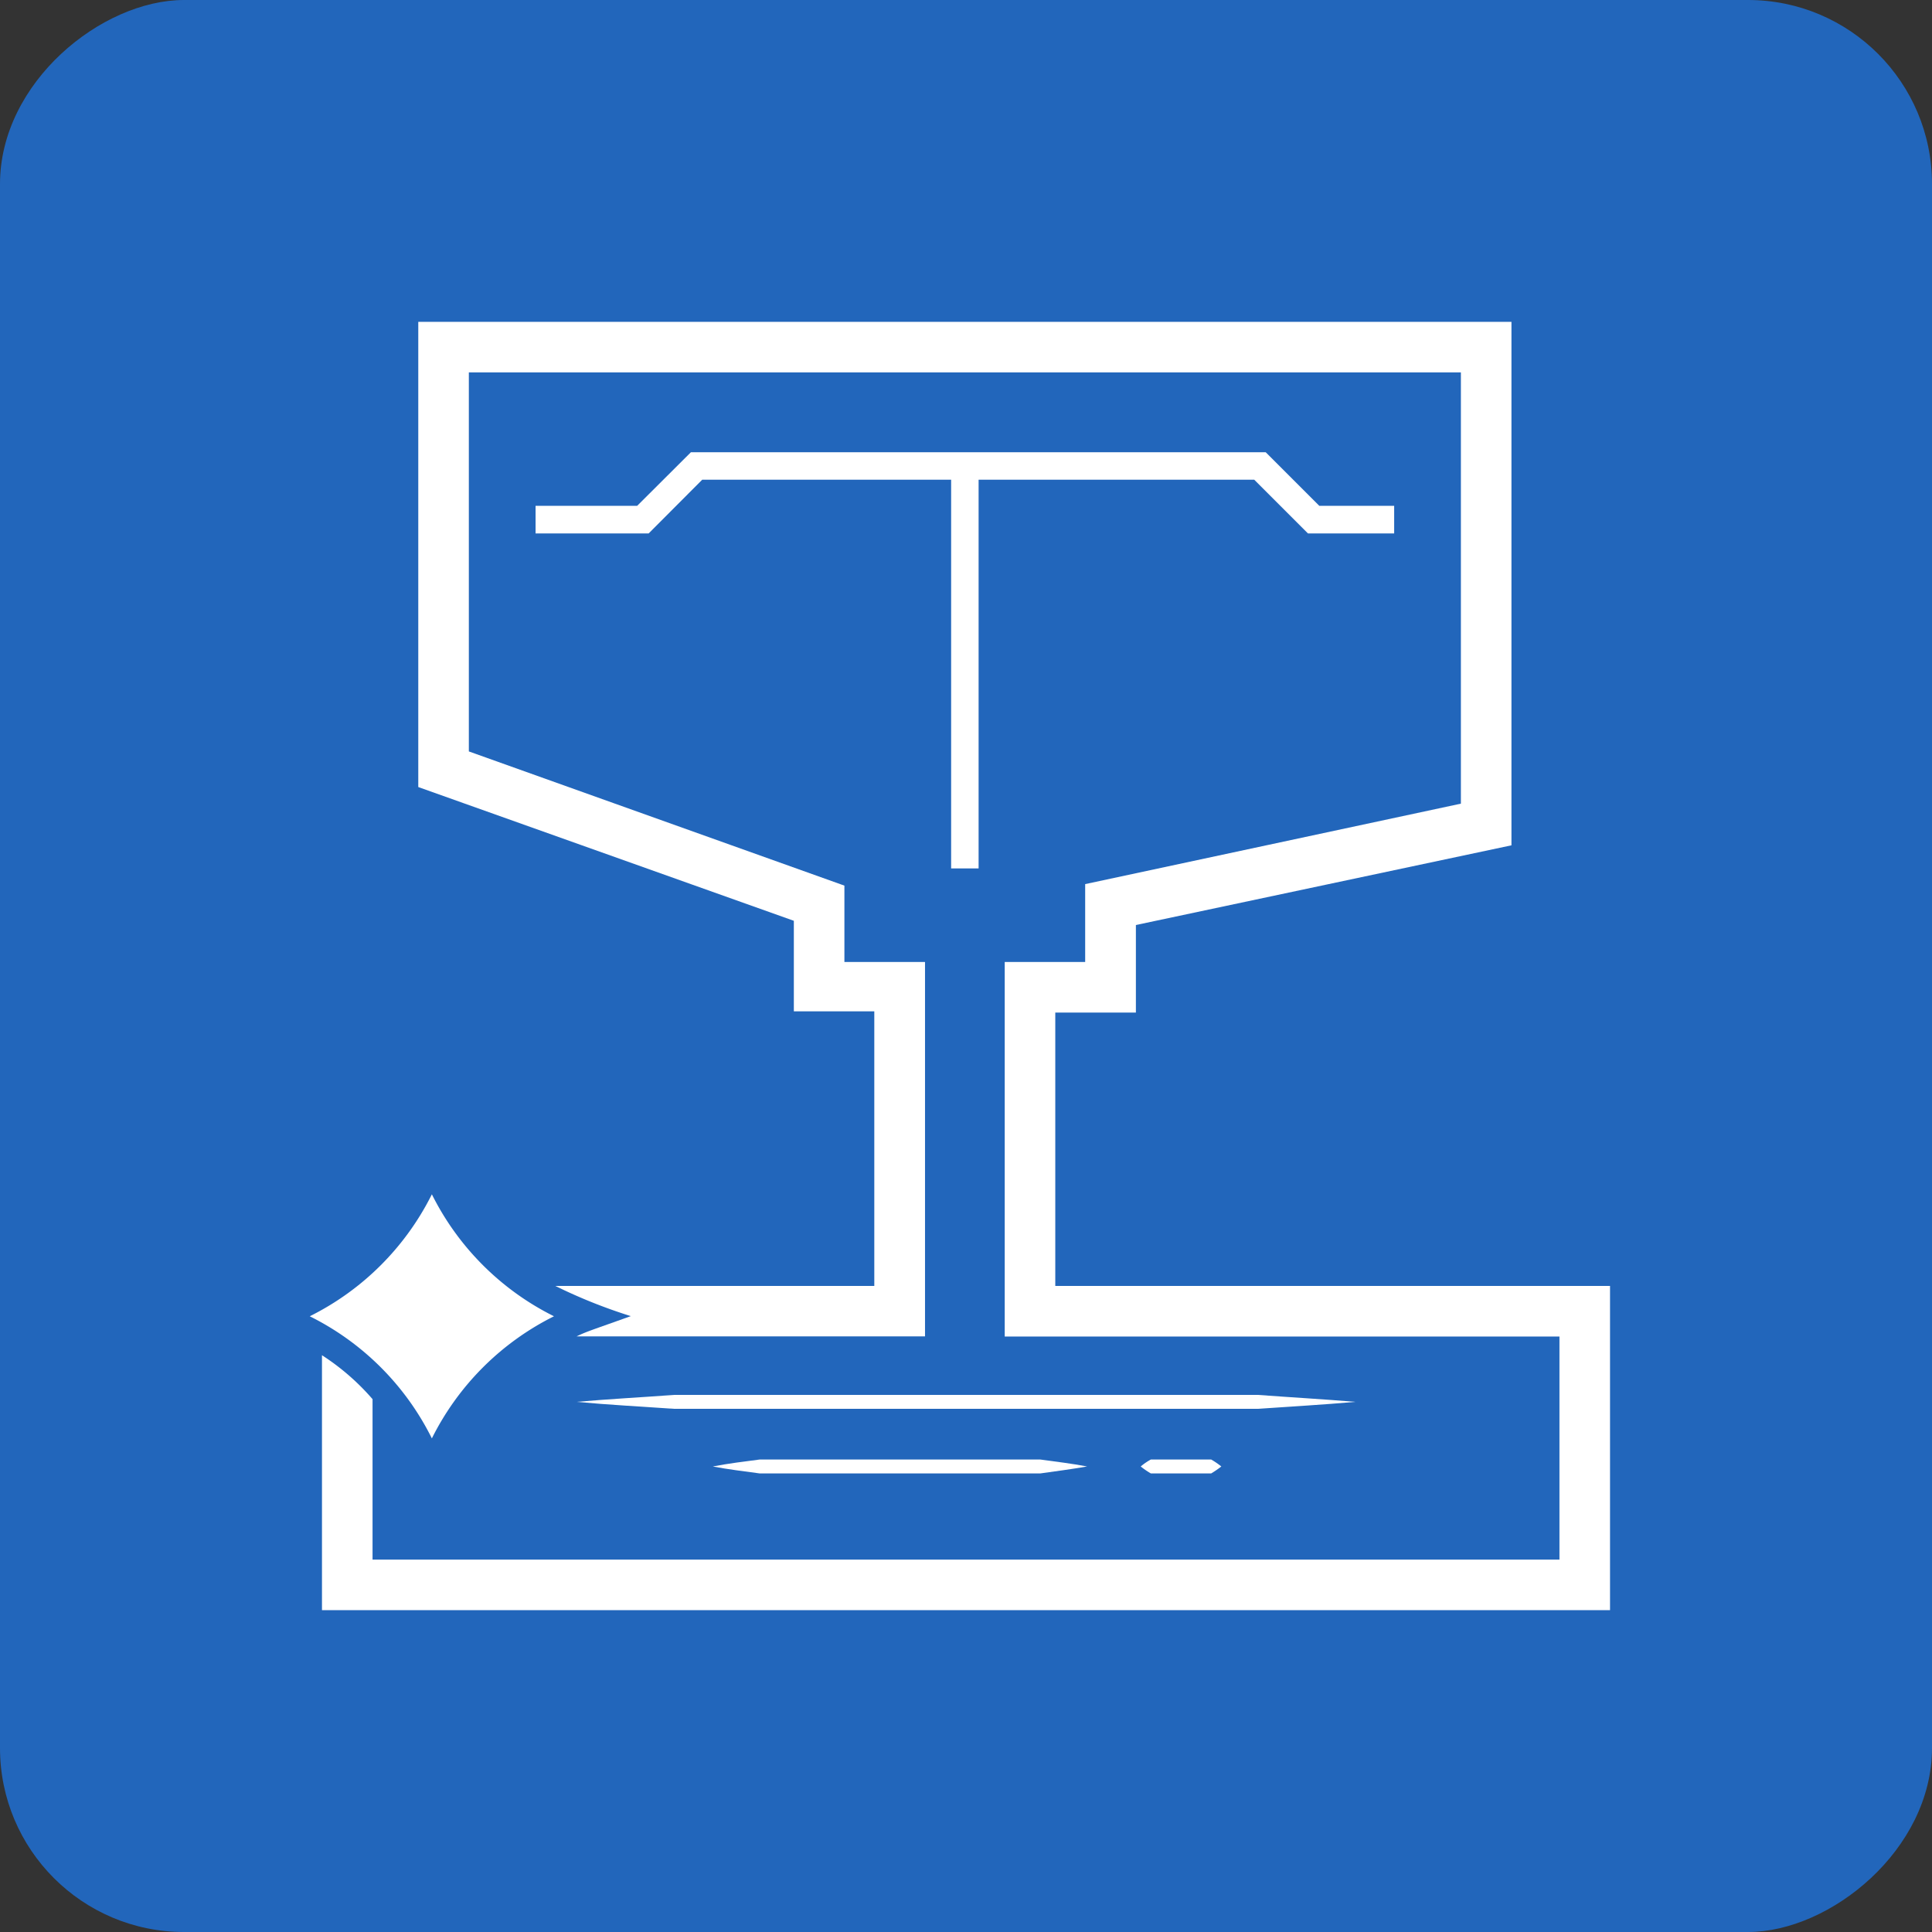
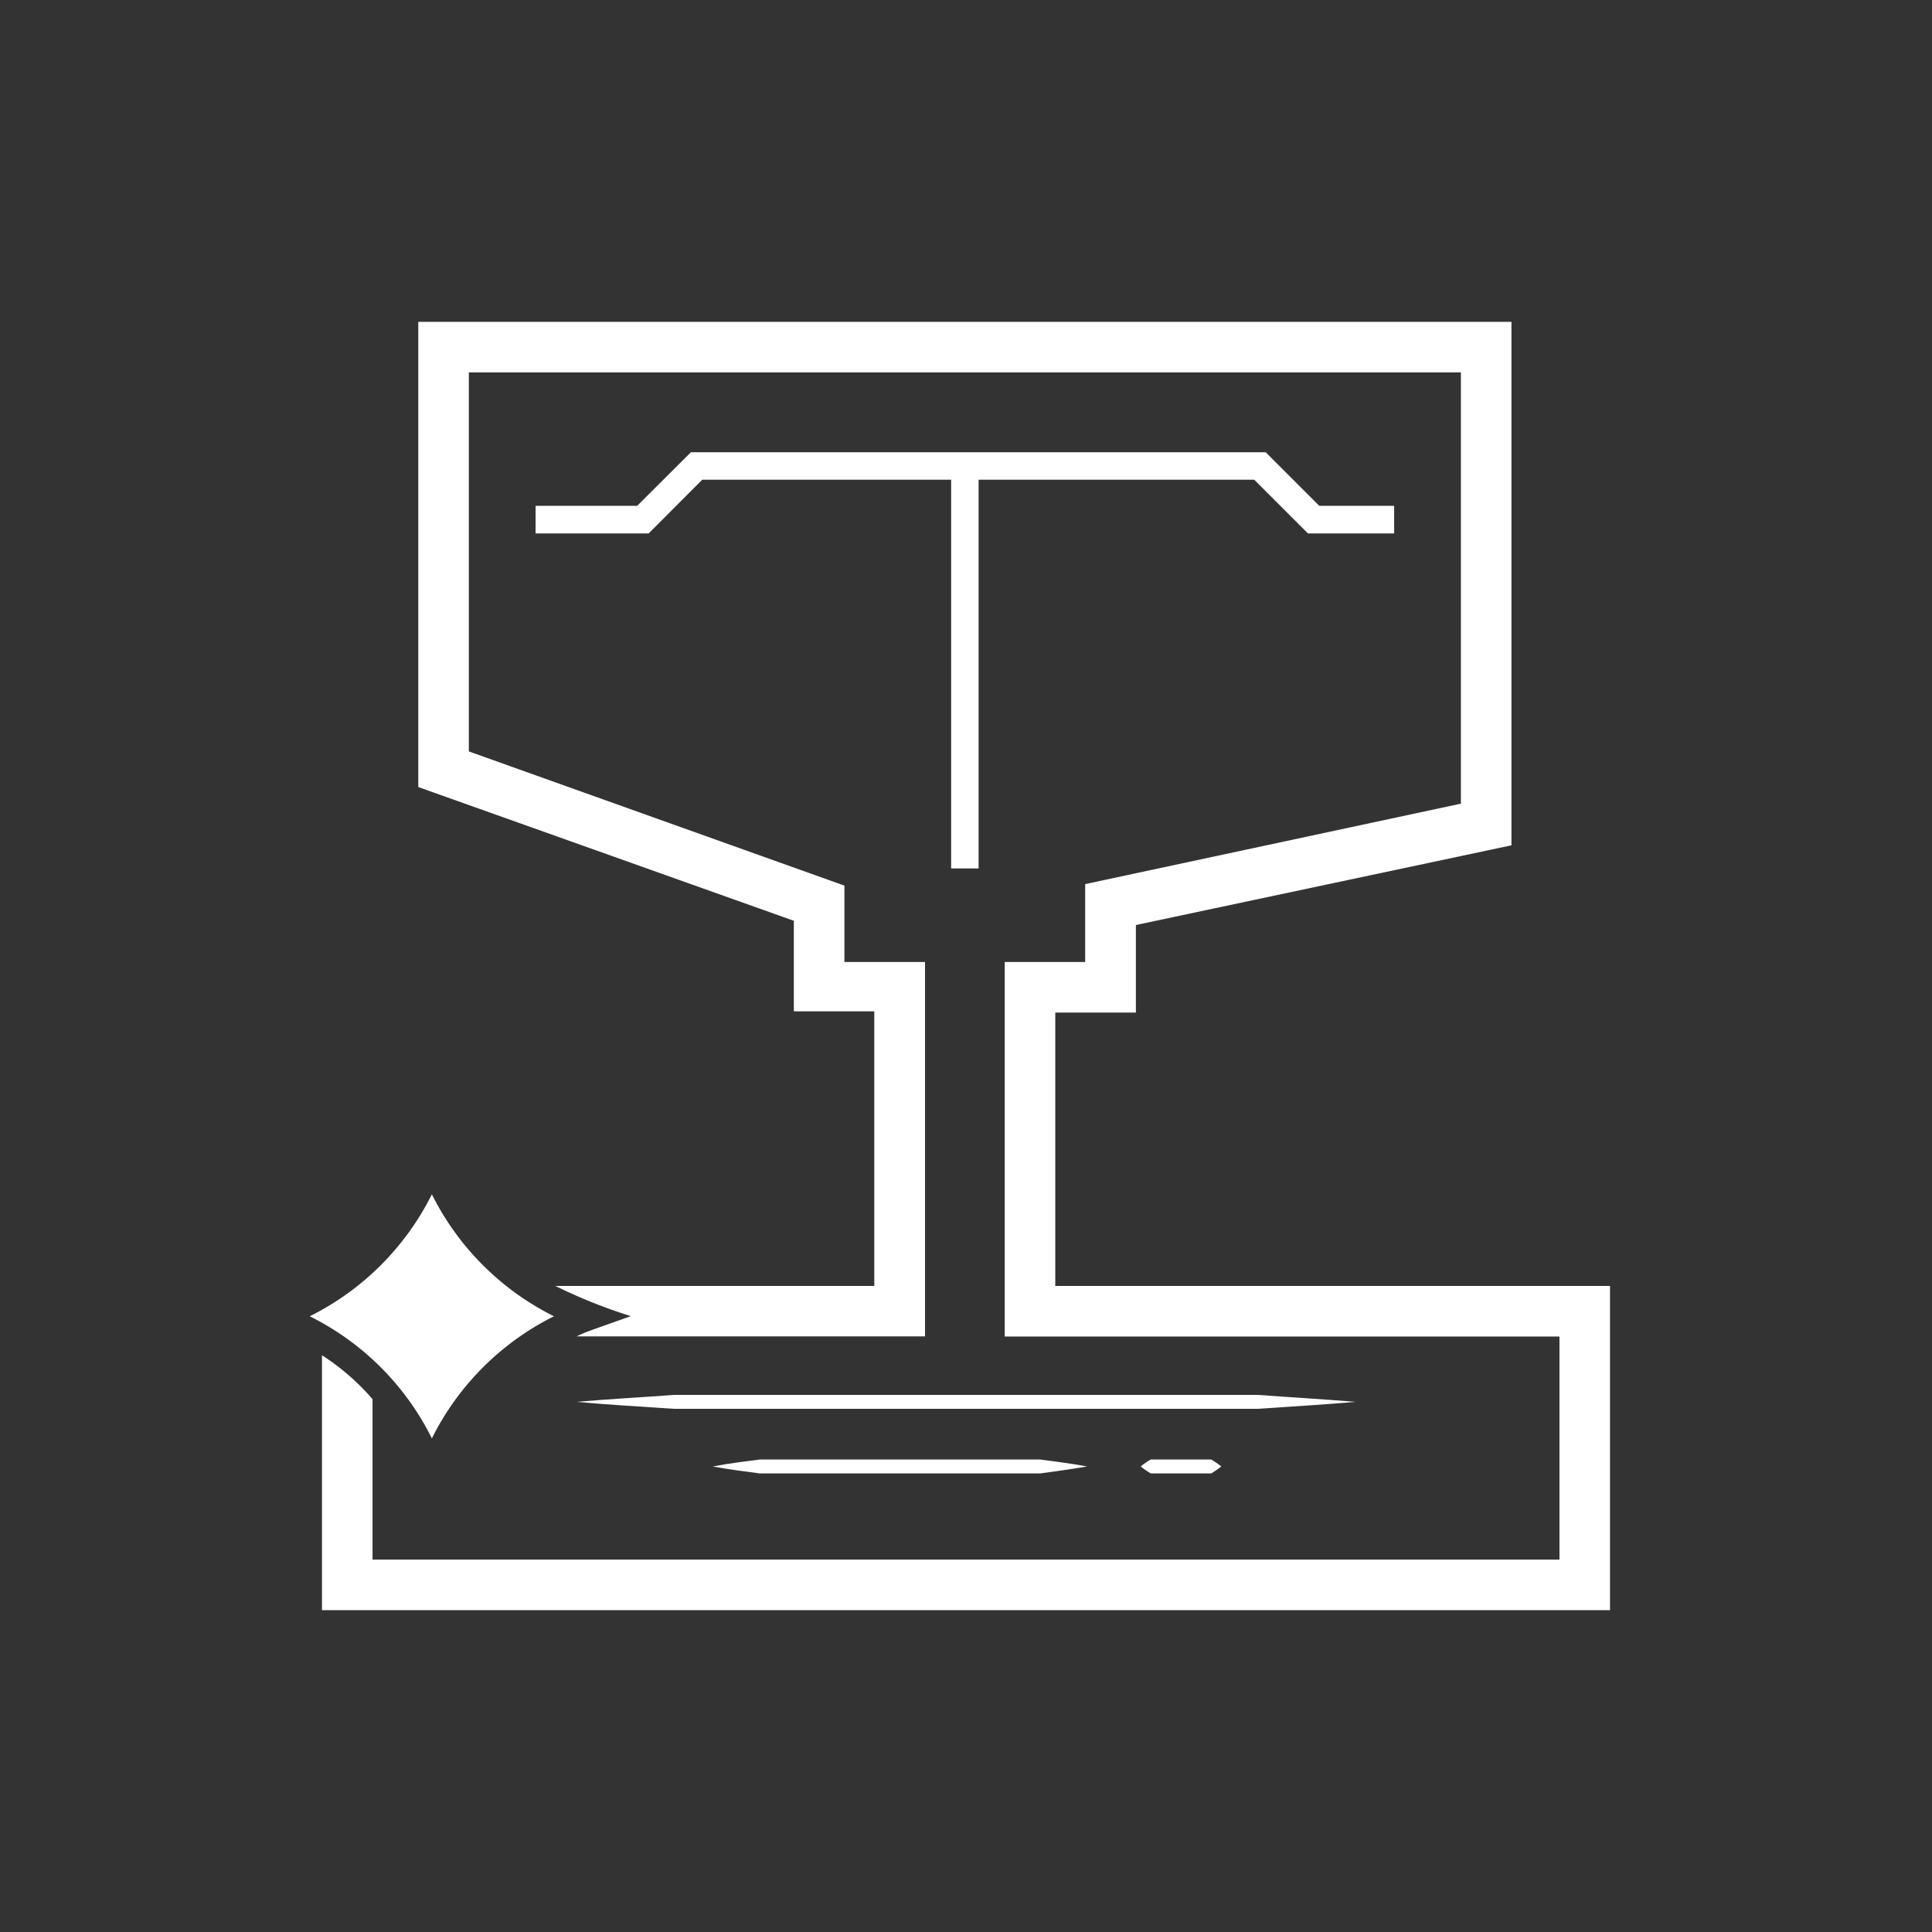
<svg xmlns="http://www.w3.org/2000/svg" viewBox="0 0 127.99 127.99">
  <rect x="0" y="0" width="127.99" height="127.99" fill="#333333" stroke="none" />
  <defs>
    <style>.cls-1{fill:#26b;}.cls-2{fill:#fff;}</style>
  </defs>
  <g id="Layer_2" data-name="Layer 2">
    <g id="icon3">
-       <rect class="cls-1" width="127.99" height="127.99" rx="12.19" transform="translate(127.99 0) rotate(90)" />
      <path class="cls-2" d="M69.91,85.19V67.08h5.34v-5.8L100.13,56V21.32H27.71V52.14L52.59,61v6h5.33V85.19H36.79a34.76,34.76,0,0,0,5,2c-2.62.94-2.88,1-3.59,1.34H61.28V63.73H55.94V58.67L31.06,49.78V24.67H96.78V53.24L71.89,58.57v5.16H66.56V88.54h36.75v14.78H24.68V92.69a15.62,15.62,0,0,0-3.35-2.91v16.89h85.33V85.19Z" />
      <path class="cls-2" d="M50.32,96.69c-1,.13-2.07.26-3.1.46,1,.19,2.07.32,3.1.46h18.6c1-.14,2.06-.28,3.1-.46-1-.19-2.07-.32-3.1-.46Z" />
      <path class="cls-2" d="M76.24,96.69a3.82,3.82,0,0,0-.67.46,5.35,5.35,0,0,0,.67.46c.25,0,3.9,0,4,0a6.68,6.68,0,0,0,.67-.46,5.35,5.35,0,0,0-.67-.46Z" />
      <path class="cls-2" d="M38.2,92.87c2.15.2,4.3.31,6.44.46H83.35c2.15-.15,4.3-.27,6.44-.46-2.14-.18-4.29-.3-6.44-.46H44.64C42.5,92.57,40.35,92.68,38.2,92.87Z" />
      <polygon class="cls-2" points="64.83 57.53 64.83 31.78 83.09 31.78 86.65 35.34 92.36 35.34 92.36 33.51 87.4 33.51 83.85 29.96 45.77 29.96 42.21 33.51 35.48 33.51 35.48 35.34 42.97 35.34 46.52 31.78 63.01 31.78 63.01 57.53 64.83 57.53" />
      <path class="cls-2" d="M28.61,95.29A18,18,0,0,1,36.7,87.2a18,18,0,0,1-8.09-8.08,18,18,0,0,1-8.09,8.08A17.94,17.94,0,0,1,28.61,95.29Z" />
    </g>
  </g>
</svg>